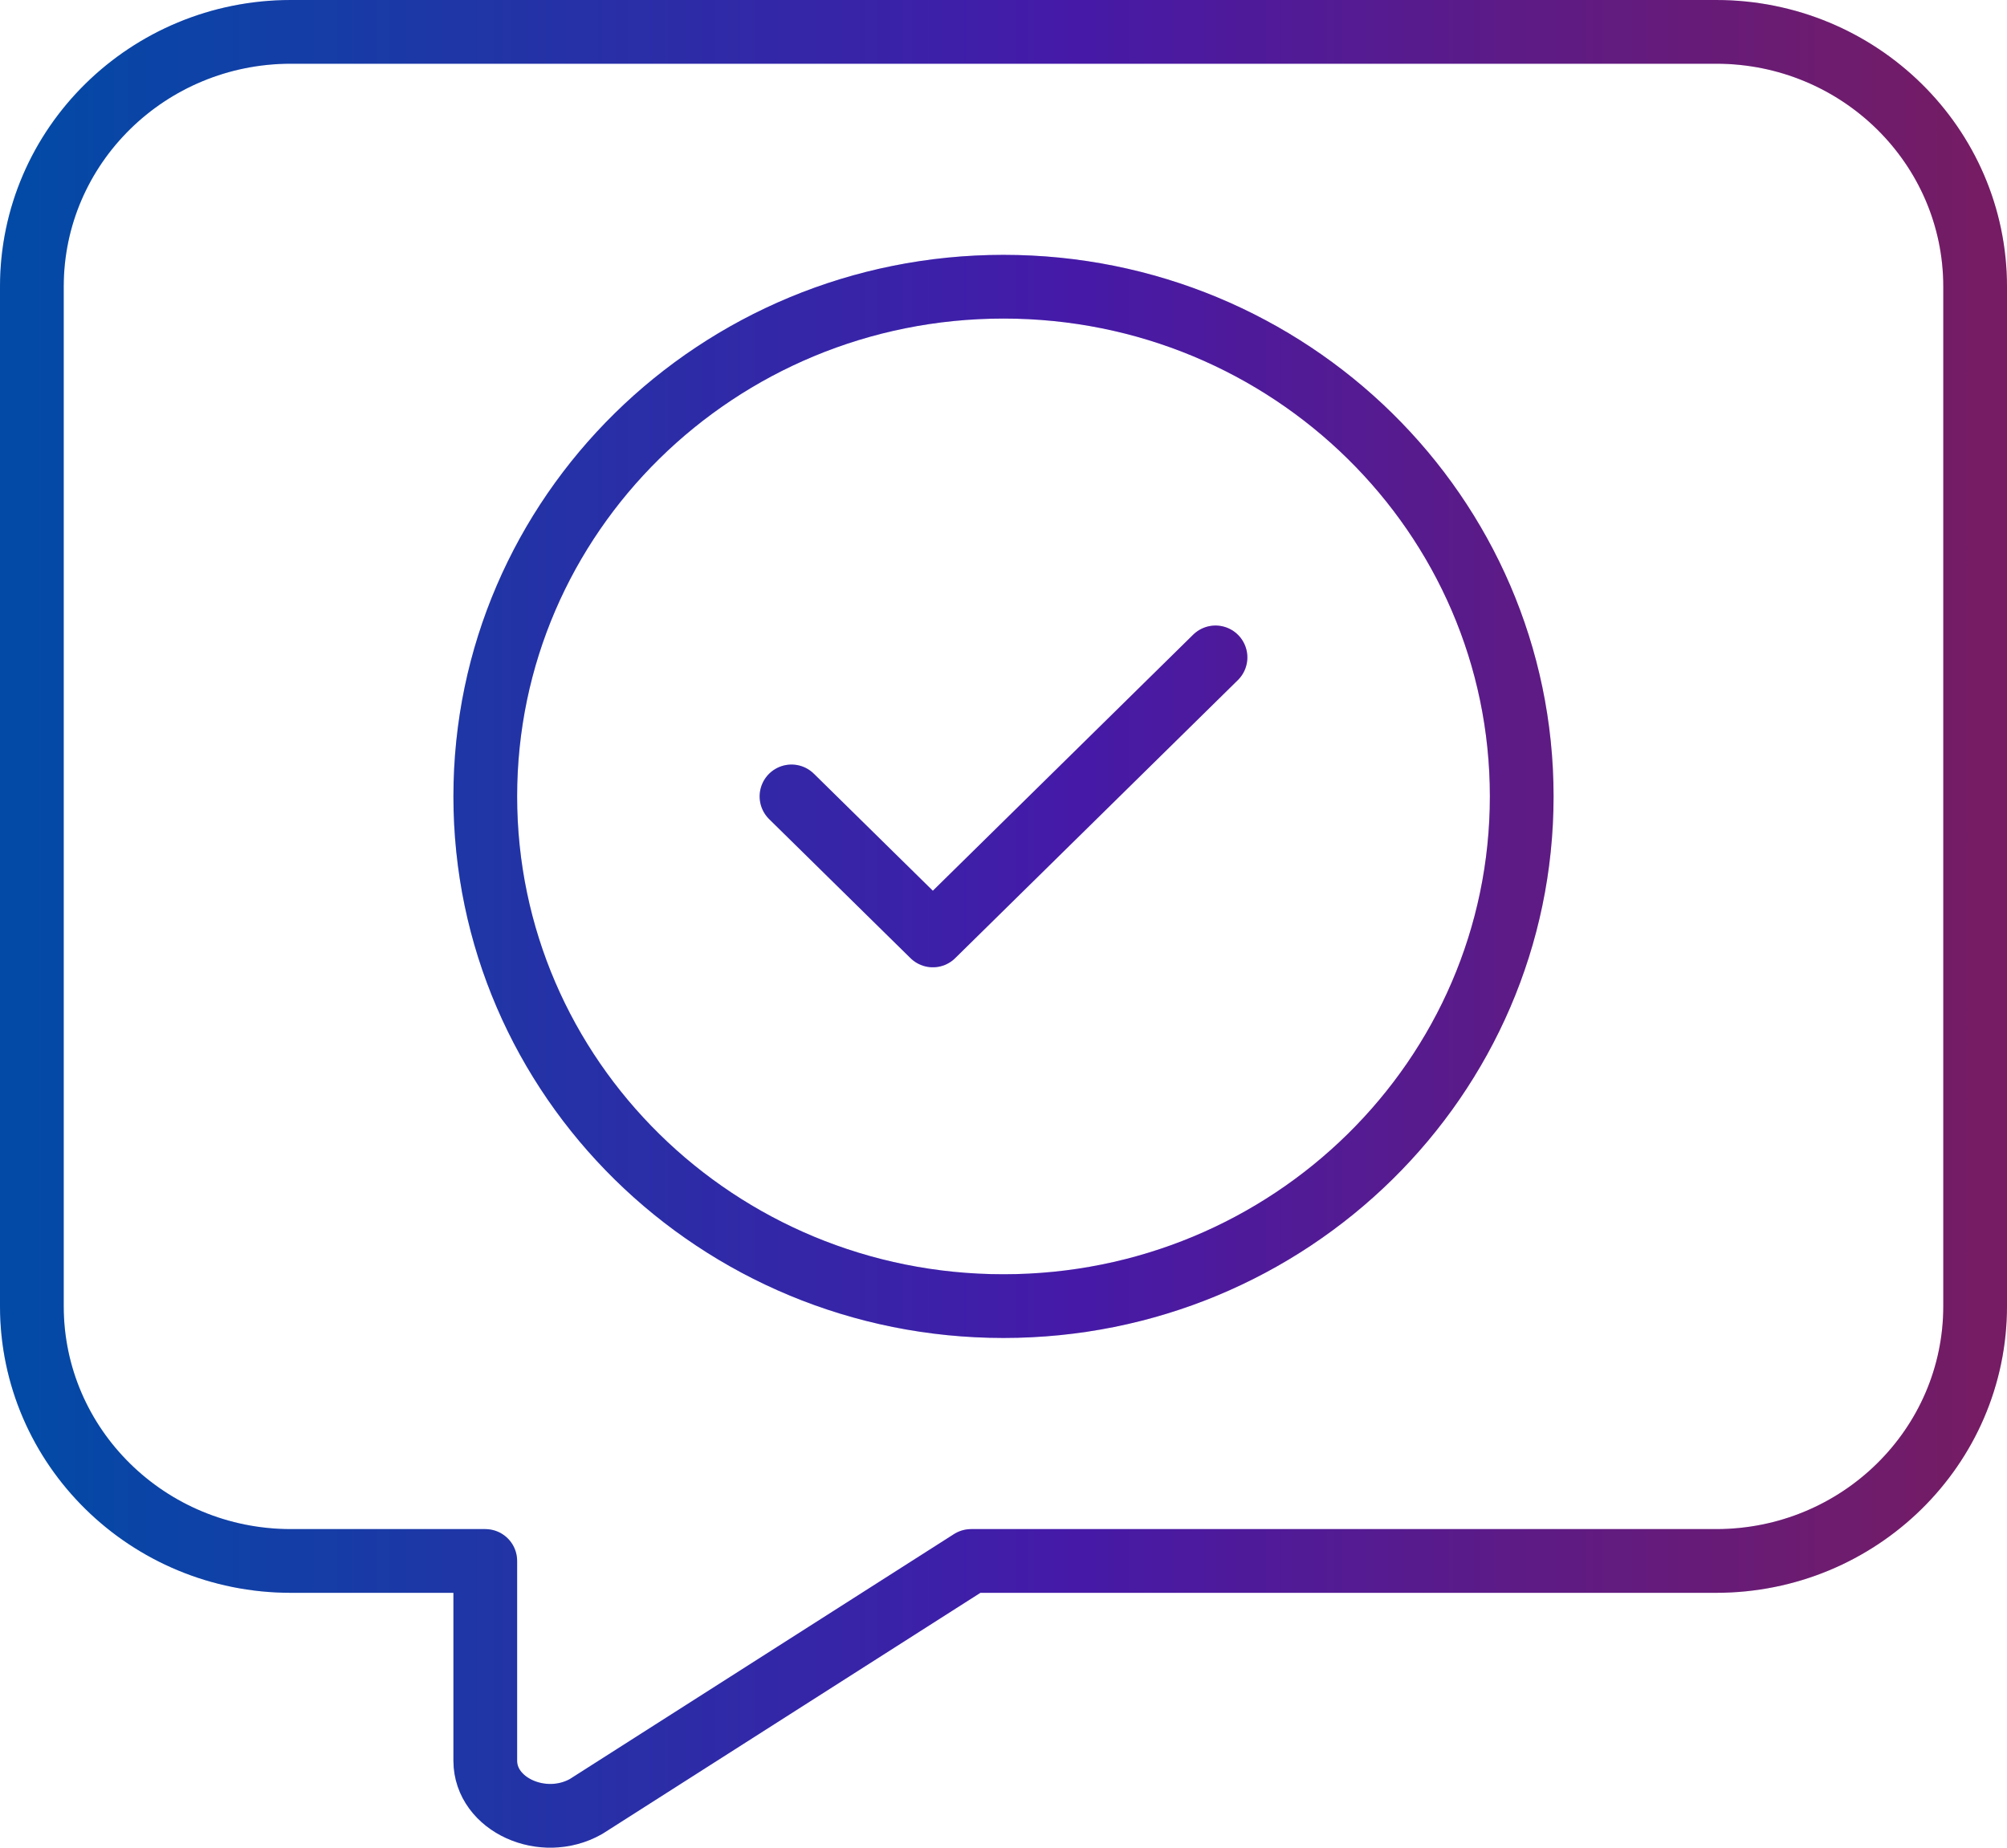
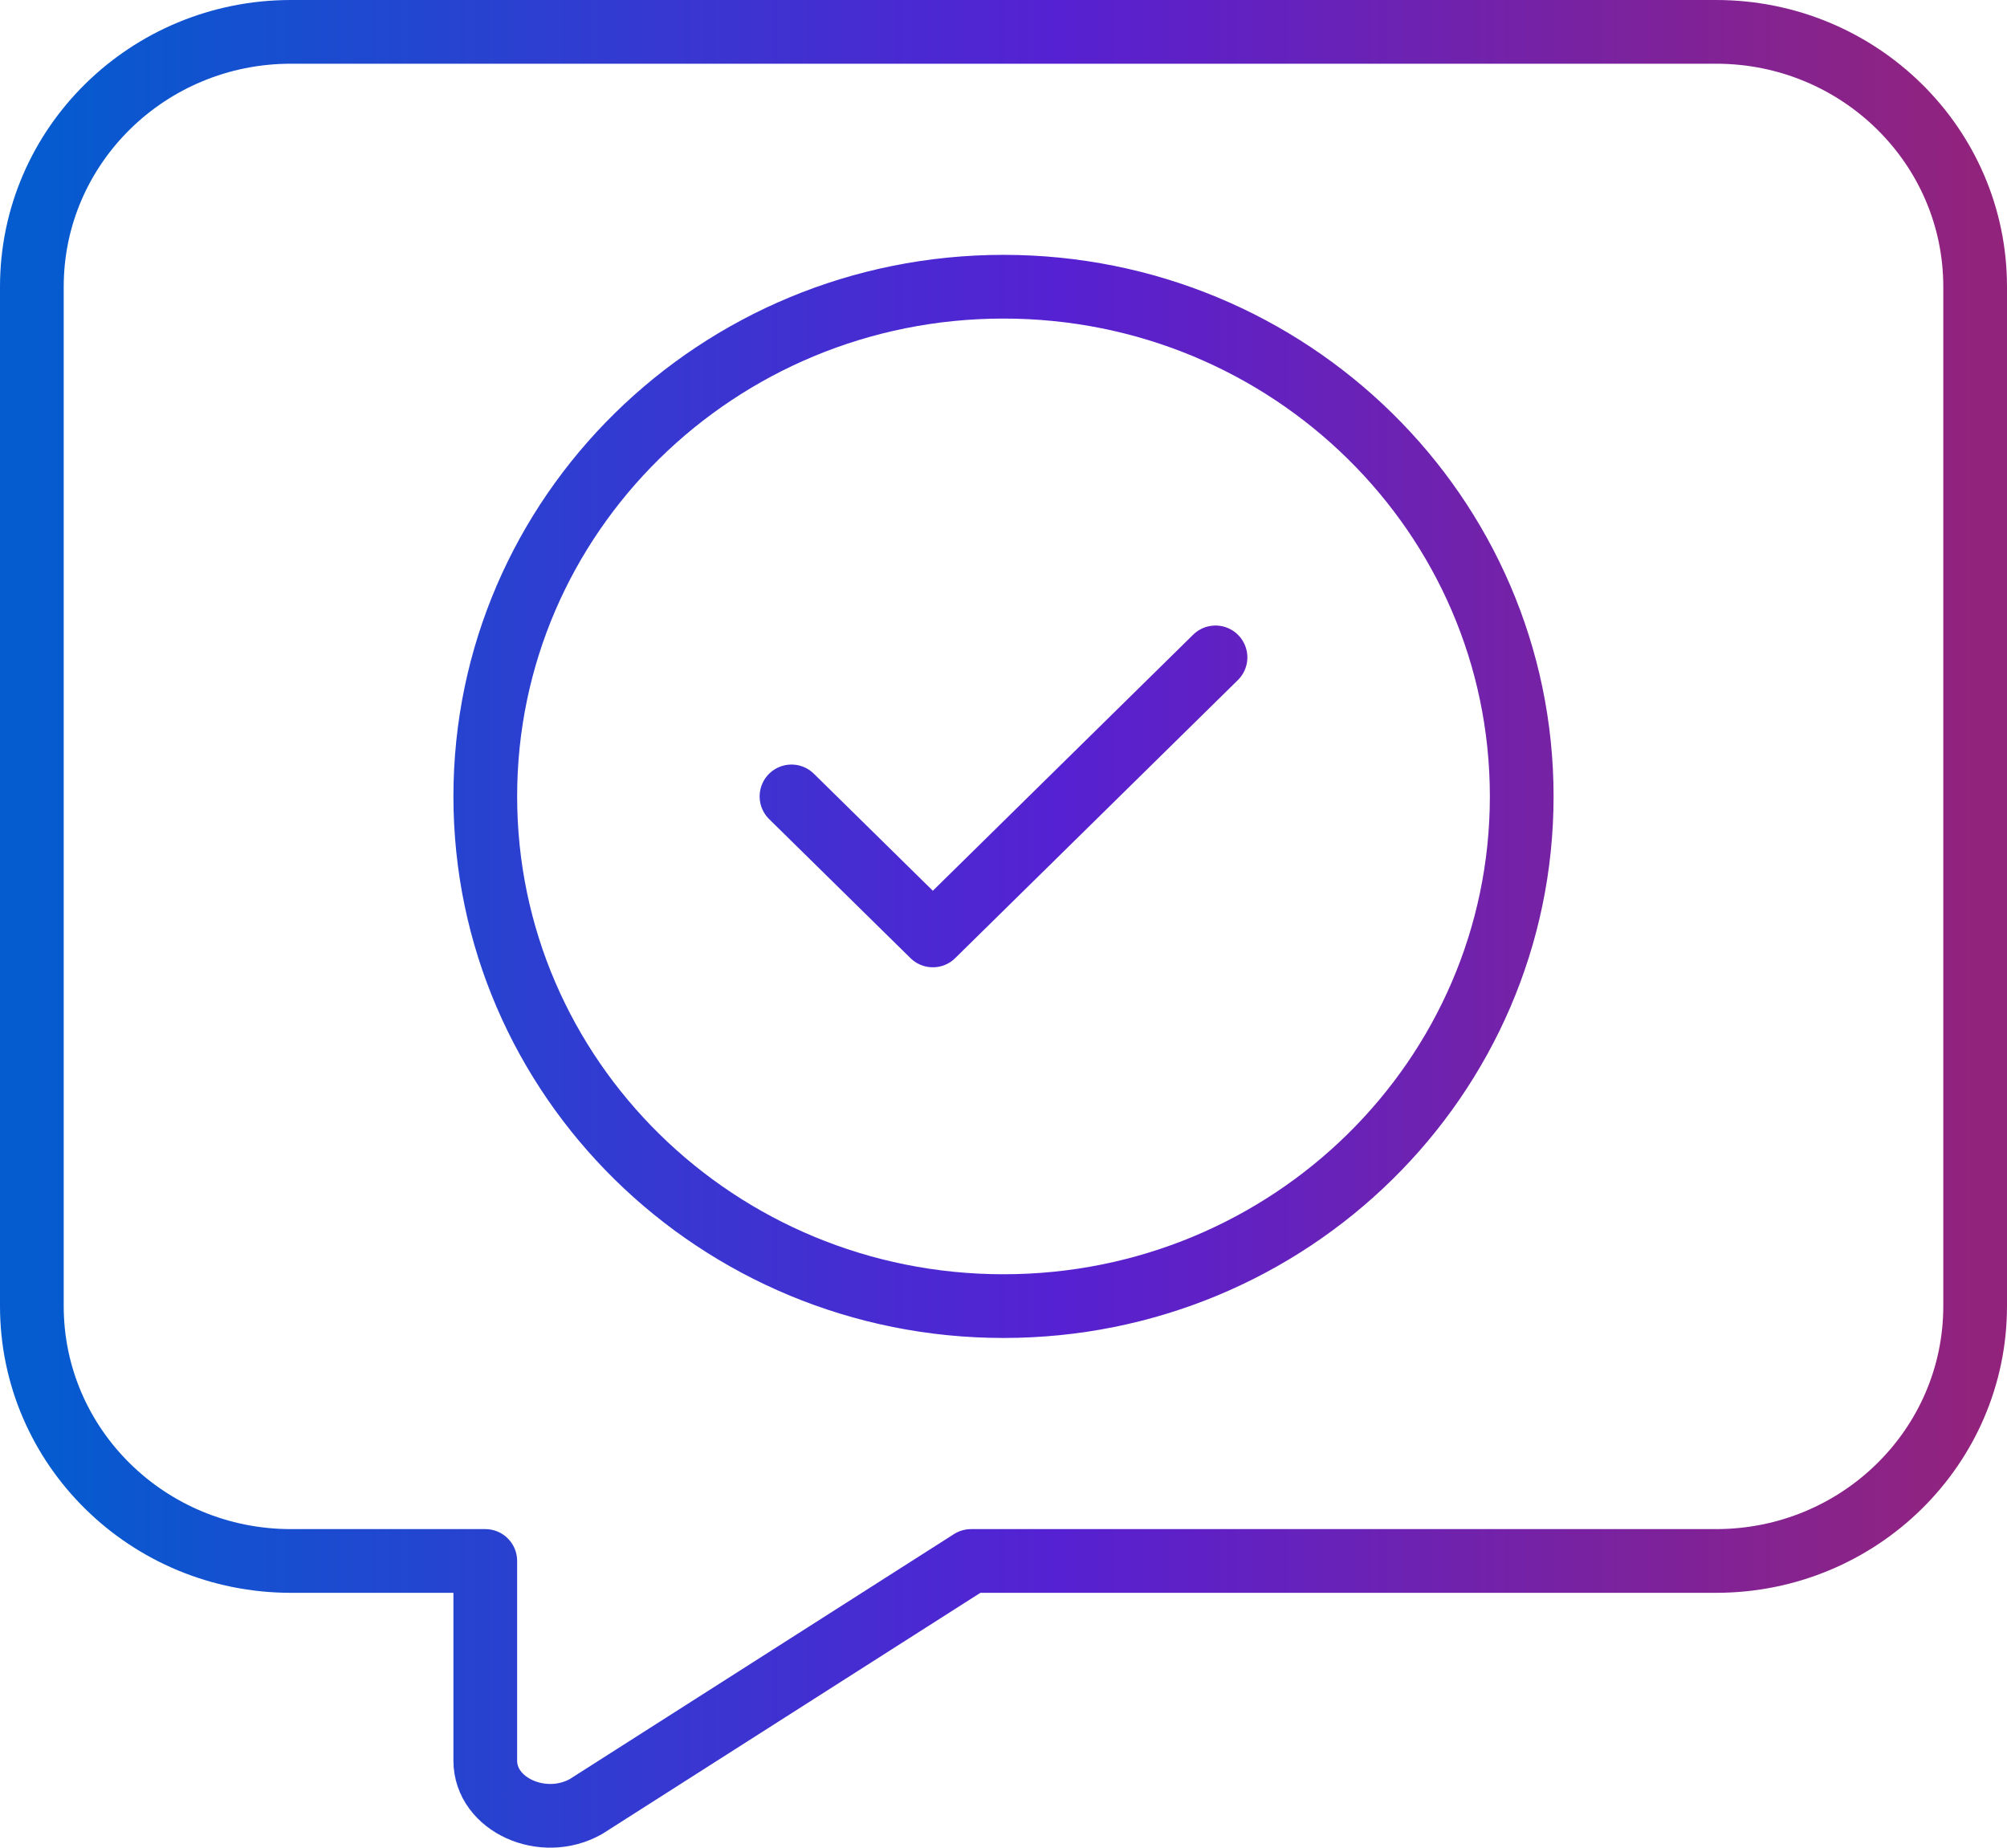
<svg xmlns="http://www.w3.org/2000/svg" width="63" height="58" viewBox="0 0 63 58" fill="none">
  <path d="M24.845 25L29.282 29.364L38.155 20.636M47.767 25C47.767 33.837 40.484 41 31.5 41C22.516 41 15.233 33.837 15.233 25C15.233 16.164 22.516 9 31.5 9C40.484 9 47.767 16.164 47.767 25ZM30.483 49H53.867C58.359 49 62 45.419 62 41V9C62 4.581 58.359 1 53.867 1H9.133C4.641 1 1 4.581 1 9V41C1 45.419 4.641 49 9.133 49H15.233V55.27C15.233 56.649 17.043 57.472 18.395 56.708L30.483 49Z" stroke="url(#paint0_linear_340_1977)" stroke-width="2" stroke-miterlimit="10" stroke-linecap="round" stroke-linejoin="round" />
-   <path d="M24.845 25L29.282 29.364L38.155 20.636M47.767 25C47.767 33.837 40.484 41 31.5 41C22.516 41 15.233 33.837 15.233 25C15.233 16.164 22.516 9 31.5 9C40.484 9 47.767 16.164 47.767 25ZM30.483 49H53.867C58.359 49 62 45.419 62 41V9C62 4.581 58.359 1 53.867 1H9.133C4.641 1 1 4.581 1 9V41C1 45.419 4.641 49 9.133 49H15.233V55.27C15.233 56.649 17.043 57.472 18.395 56.708L30.483 49Z" stroke="black" stroke-opacity="0.2" stroke-width="2" stroke-miterlimit="10" stroke-linecap="round" stroke-linejoin="round" />
  <defs>
    <linearGradient id="paint0_linear_340_1977" x1="1" y1="29" x2="62" y2="29" gradientUnits="userSpaceOnUse">
      <stop stop-color="#045CCF" />
      <stop offset="0.529" stop-color="#5621D2" />
      <stop offset="1" stop-color="#92237D" />
    </linearGradient>
  </defs>
</svg>